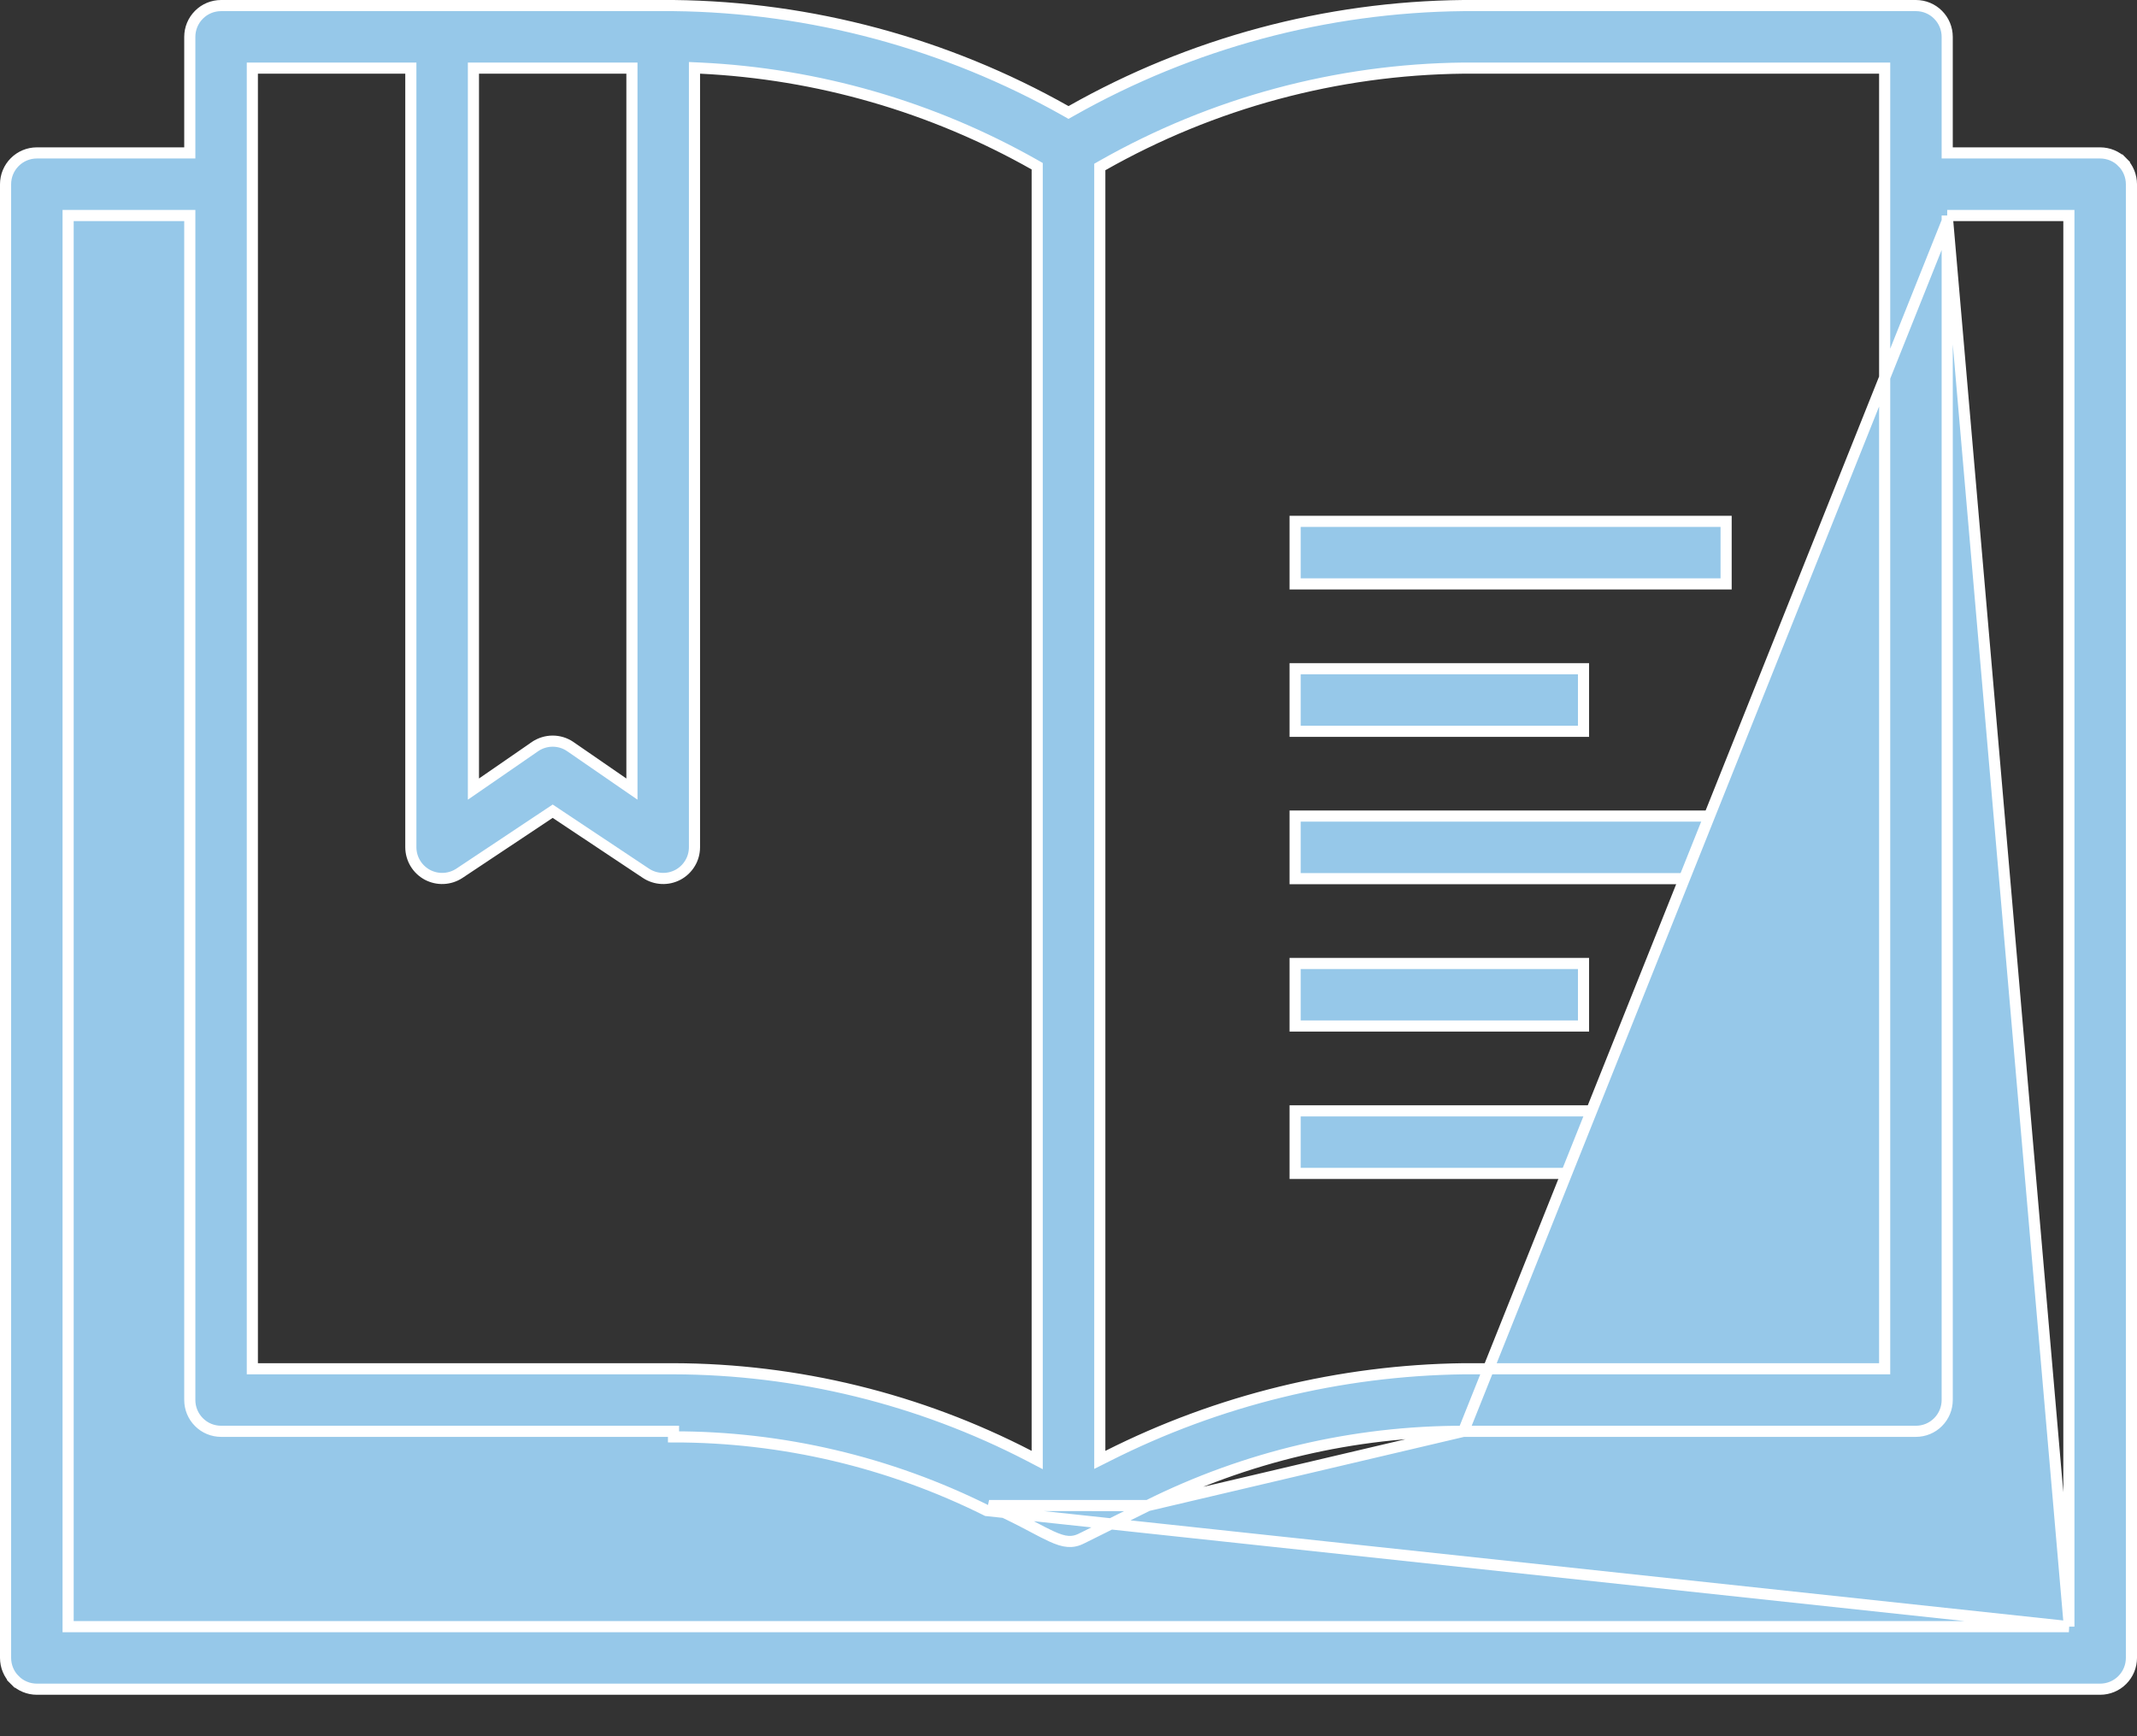
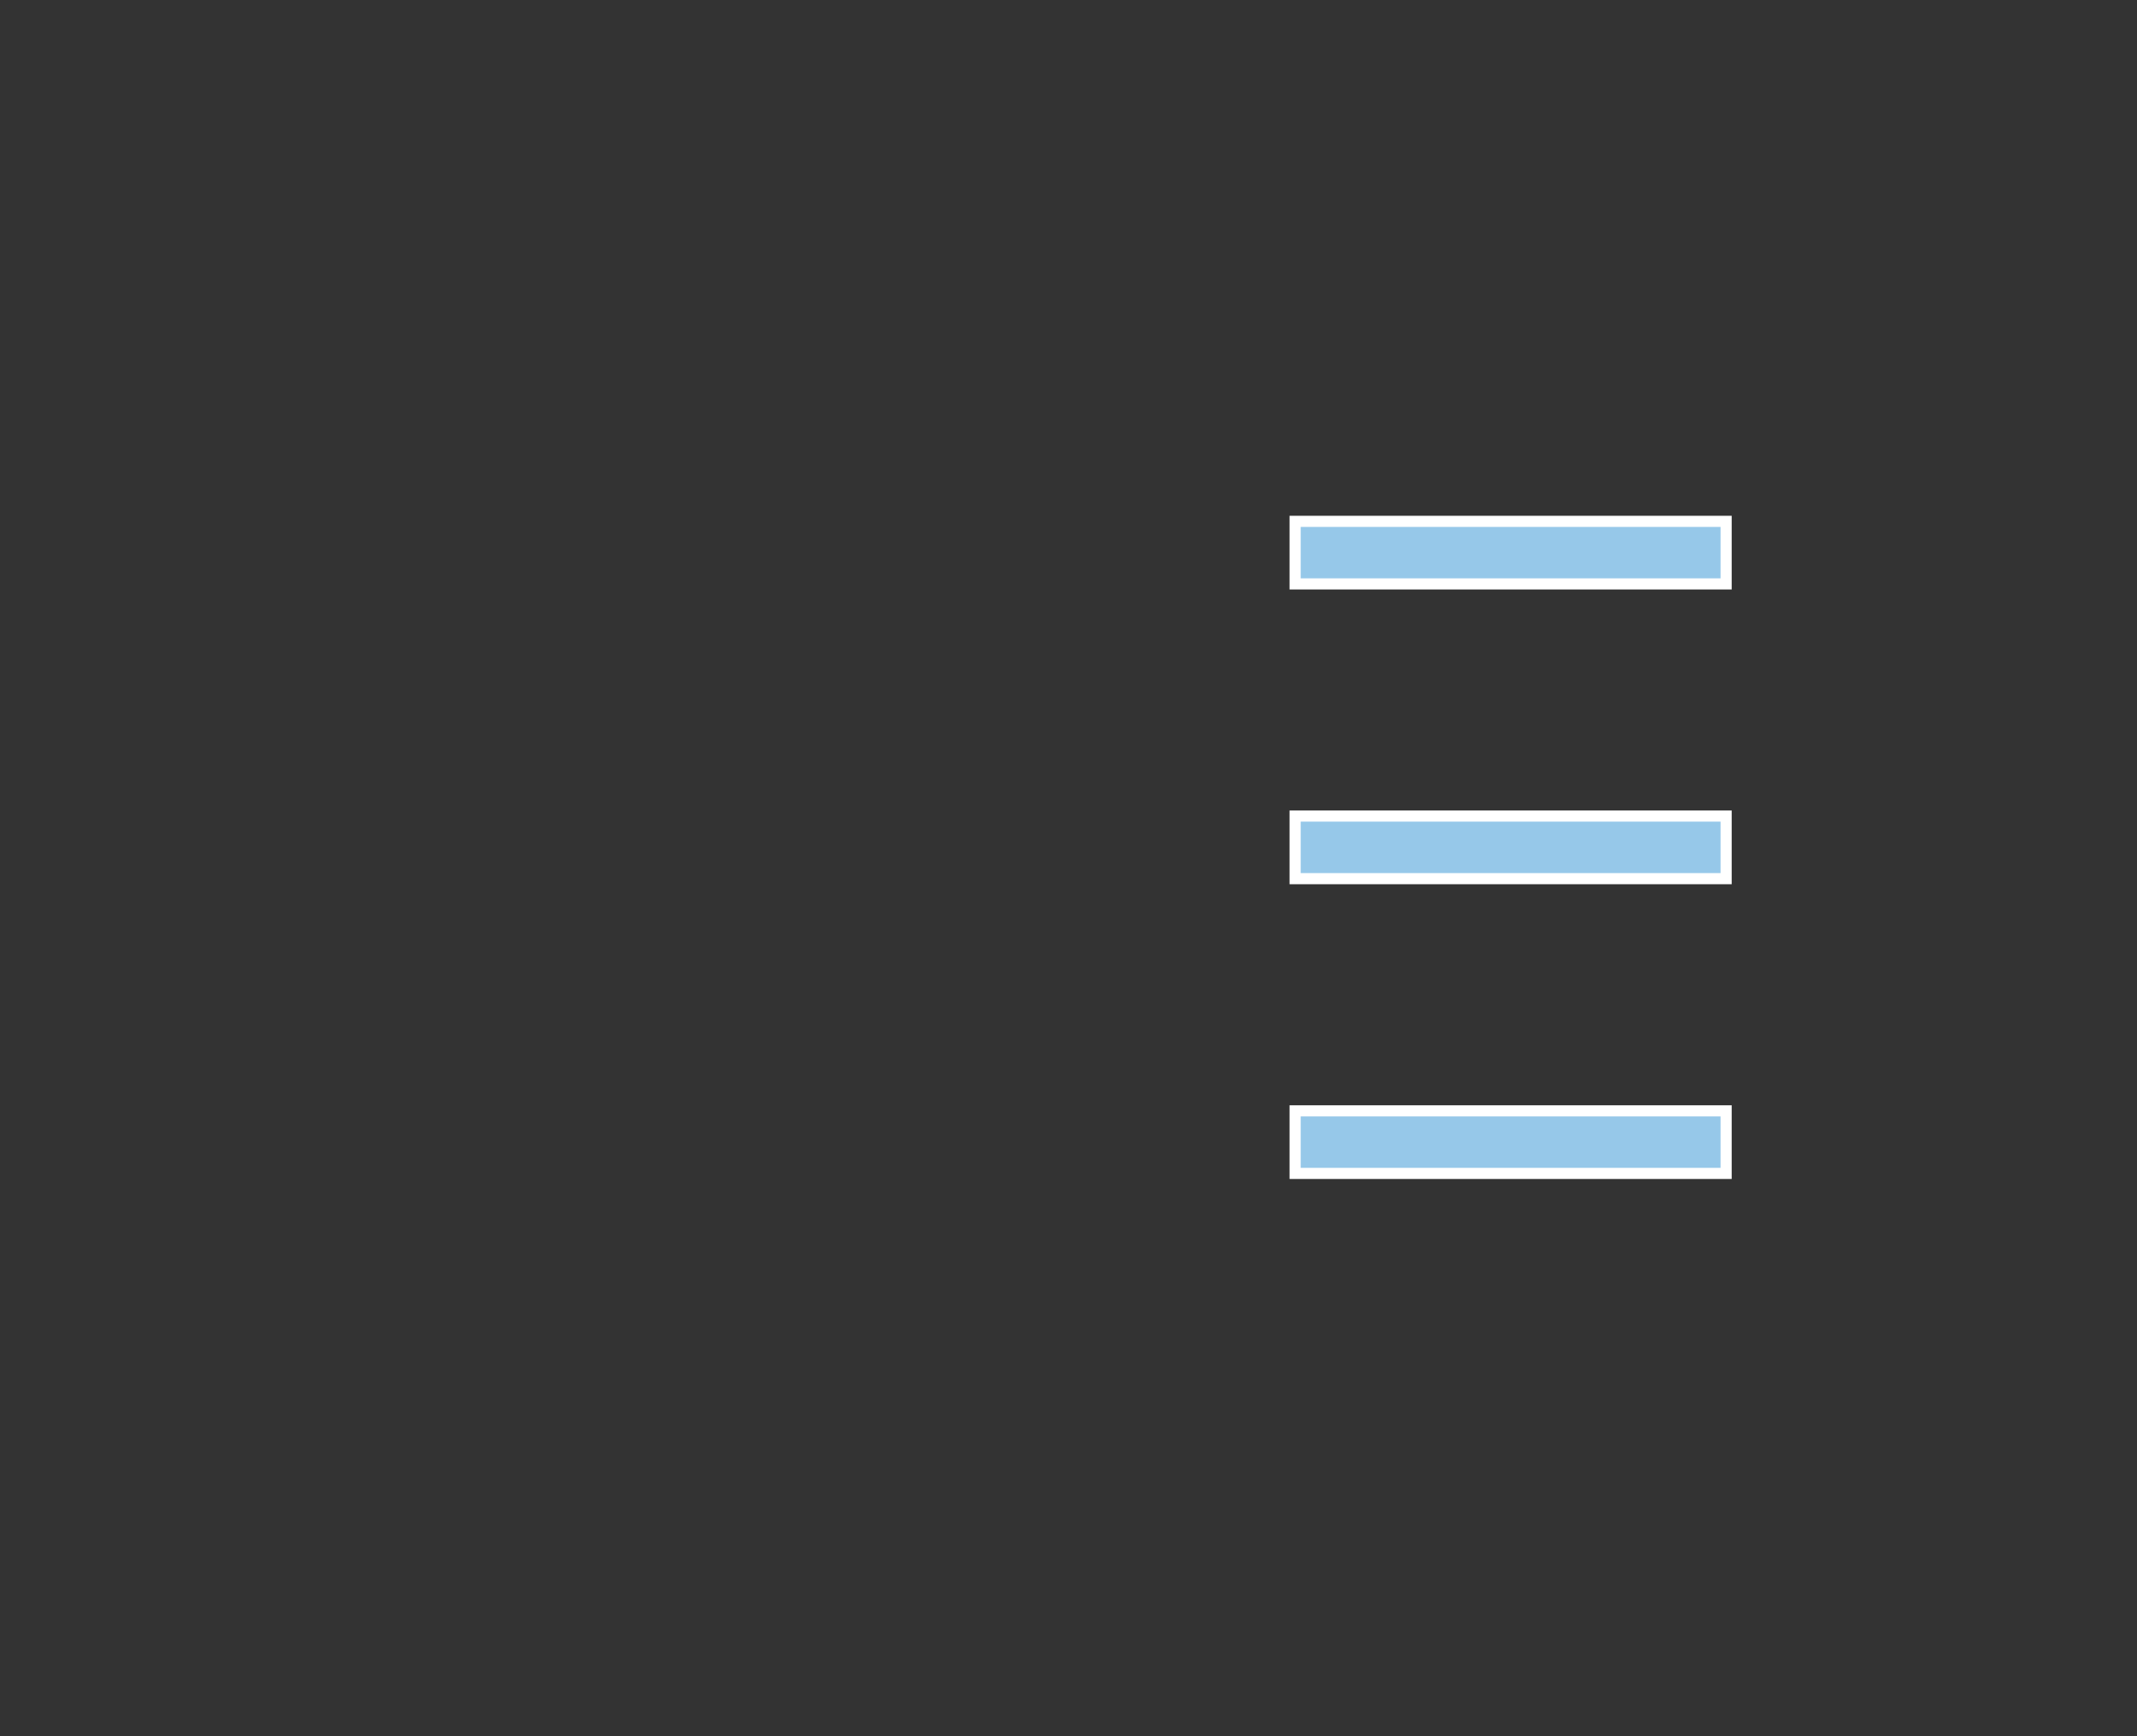
<svg xmlns="http://www.w3.org/2000/svg" width="48" height="39" viewBox="0 0 48 39" fill="none">
  <rect x="0" y="0" width="48" height="39" fill="#333333" stroke="none" />
  <path d="M29.09 24.953H38.771V26.358H29.09V24.953Z" fill="#96C8E9" stroke="white" stroke-width="0.25" />
-   <path d="M29.09 21.642H35.568V23.047H29.09V21.642Z" fill="#96C8E9" stroke="white" stroke-width="0.25" />
  <path d="M29.09 18.331H38.771V19.737H29.09V18.331Z" fill="#96C8E9" stroke="white" stroke-width="0.25" />
-   <path d="M29.09 15.021H35.568V16.427H29.09V15.021Z" fill="#96C8E9" stroke="white" stroke-width="0.25" />
  <path d="M29.09 11.711H38.771V13.116H29.09V11.711Z" fill="#96C8E9" stroke="white" stroke-width="0.25" />
-   <path d="M46.47 36.539H46.345H1.655H1.53V36.414V4.966V4.841H1.655H4.138H4.263V4.966V31.448C4.263 31.635 4.337 31.813 4.469 31.945C4.6 32.077 4.779 32.151 4.966 32.151H15.128H15.128V32.276C17.57 32.274 19.978 32.841 22.163 33.931L46.47 36.539ZM46.47 36.539V36.414M46.47 36.539V36.414M46.47 36.414V4.966V4.841H46.345H43.862H43.737M46.47 36.414L43.737 4.841M43.737 4.841V4.966M43.737 4.841V4.966M43.737 4.966V31.448C43.737 31.635 43.663 31.813 43.531 31.945C43.4 32.077 43.221 32.151 43.035 32.151H32.872M43.737 4.966L32.872 32.151M32.872 32.151C30.411 32.149 27.983 32.72 25.782 33.819L32.872 32.151ZM43.737 3.31V3.435H43.862H47.172C47.359 3.435 47.538 3.509 47.669 3.641L47.758 3.553L47.669 3.641C47.801 3.773 47.875 3.952 47.875 4.138V37.241C47.875 37.428 47.801 37.606 47.669 37.738C47.538 37.87 47.359 37.944 47.172 37.944H0.828C0.641 37.944 0.463 37.87 0.331 37.738L0.243 37.826L0.331 37.738C0.199 37.606 0.125 37.428 0.125 37.241V4.138C0.125 3.952 0.199 3.773 0.331 3.641C0.463 3.509 0.641 3.435 0.828 3.435H4.138H4.263V3.31V0.828C4.263 0.641 4.337 0.463 4.469 0.331C4.6 0.199 4.779 0.125 4.966 0.125H15.128C18.217 0.159 21.248 0.974 23.939 2.492L24 2.527L24.062 2.492C26.751 0.97 29.782 0.155 32.872 0.125H43.035C43.221 0.125 43.4 0.199 43.531 0.331C43.663 0.463 43.737 0.641 43.737 0.828V3.31ZM32.872 1.53L32.87 1.53C30.027 1.56 27.239 2.312 24.766 3.715L24.703 3.751V3.823V32.59V32.793L24.884 32.702C27.363 31.451 30.096 30.782 32.873 30.746H42.207H42.332V30.621V1.655V1.53H42.207L32.872 1.53ZM14.194 1.655V1.53H14.069H10.759H10.634V1.655V17.487V17.725L10.83 17.59L12.027 16.764C12.028 16.764 12.028 16.763 12.028 16.763C12.143 16.688 12.277 16.648 12.414 16.648C12.551 16.648 12.685 16.688 12.799 16.763C12.8 16.763 12.8 16.764 12.8 16.764L13.998 17.59L14.194 17.725V17.487V1.655ZM5.793 1.53H5.668V1.655V30.621V30.746H5.793H15.128C17.908 30.753 20.646 31.423 23.115 32.701L23.297 32.796V32.59V3.807V3.734L23.234 3.698C20.937 2.398 18.367 1.656 15.73 1.53L15.599 1.524V1.655V19.034C15.598 19.161 15.564 19.285 15.498 19.393C15.433 19.501 15.34 19.59 15.228 19.65C15.117 19.709 14.991 19.738 14.865 19.732C14.738 19.726 14.616 19.687 14.51 19.617C14.51 19.617 14.51 19.617 14.51 19.617L12.483 18.268L12.414 18.222L12.345 18.268L10.318 19.617C10.212 19.687 10.089 19.726 9.963 19.732C9.836 19.738 9.711 19.709 9.599 19.65C9.488 19.59 9.394 19.501 9.329 19.393C9.264 19.285 9.229 19.161 9.228 19.034V1.655V1.53H9.103H5.793ZM23.047 34.219C22.82 34.101 22.549 33.964 22.216 33.818L25.781 33.819L24.317 34.547L24.314 34.548C24.194 34.612 24.092 34.632 23.988 34.624C23.881 34.617 23.762 34.578 23.608 34.507C23.492 34.454 23.363 34.386 23.21 34.305C23.158 34.278 23.104 34.249 23.047 34.219Z" fill="#96C8E9" stroke="white" stroke-width="0.25" />
</svg>